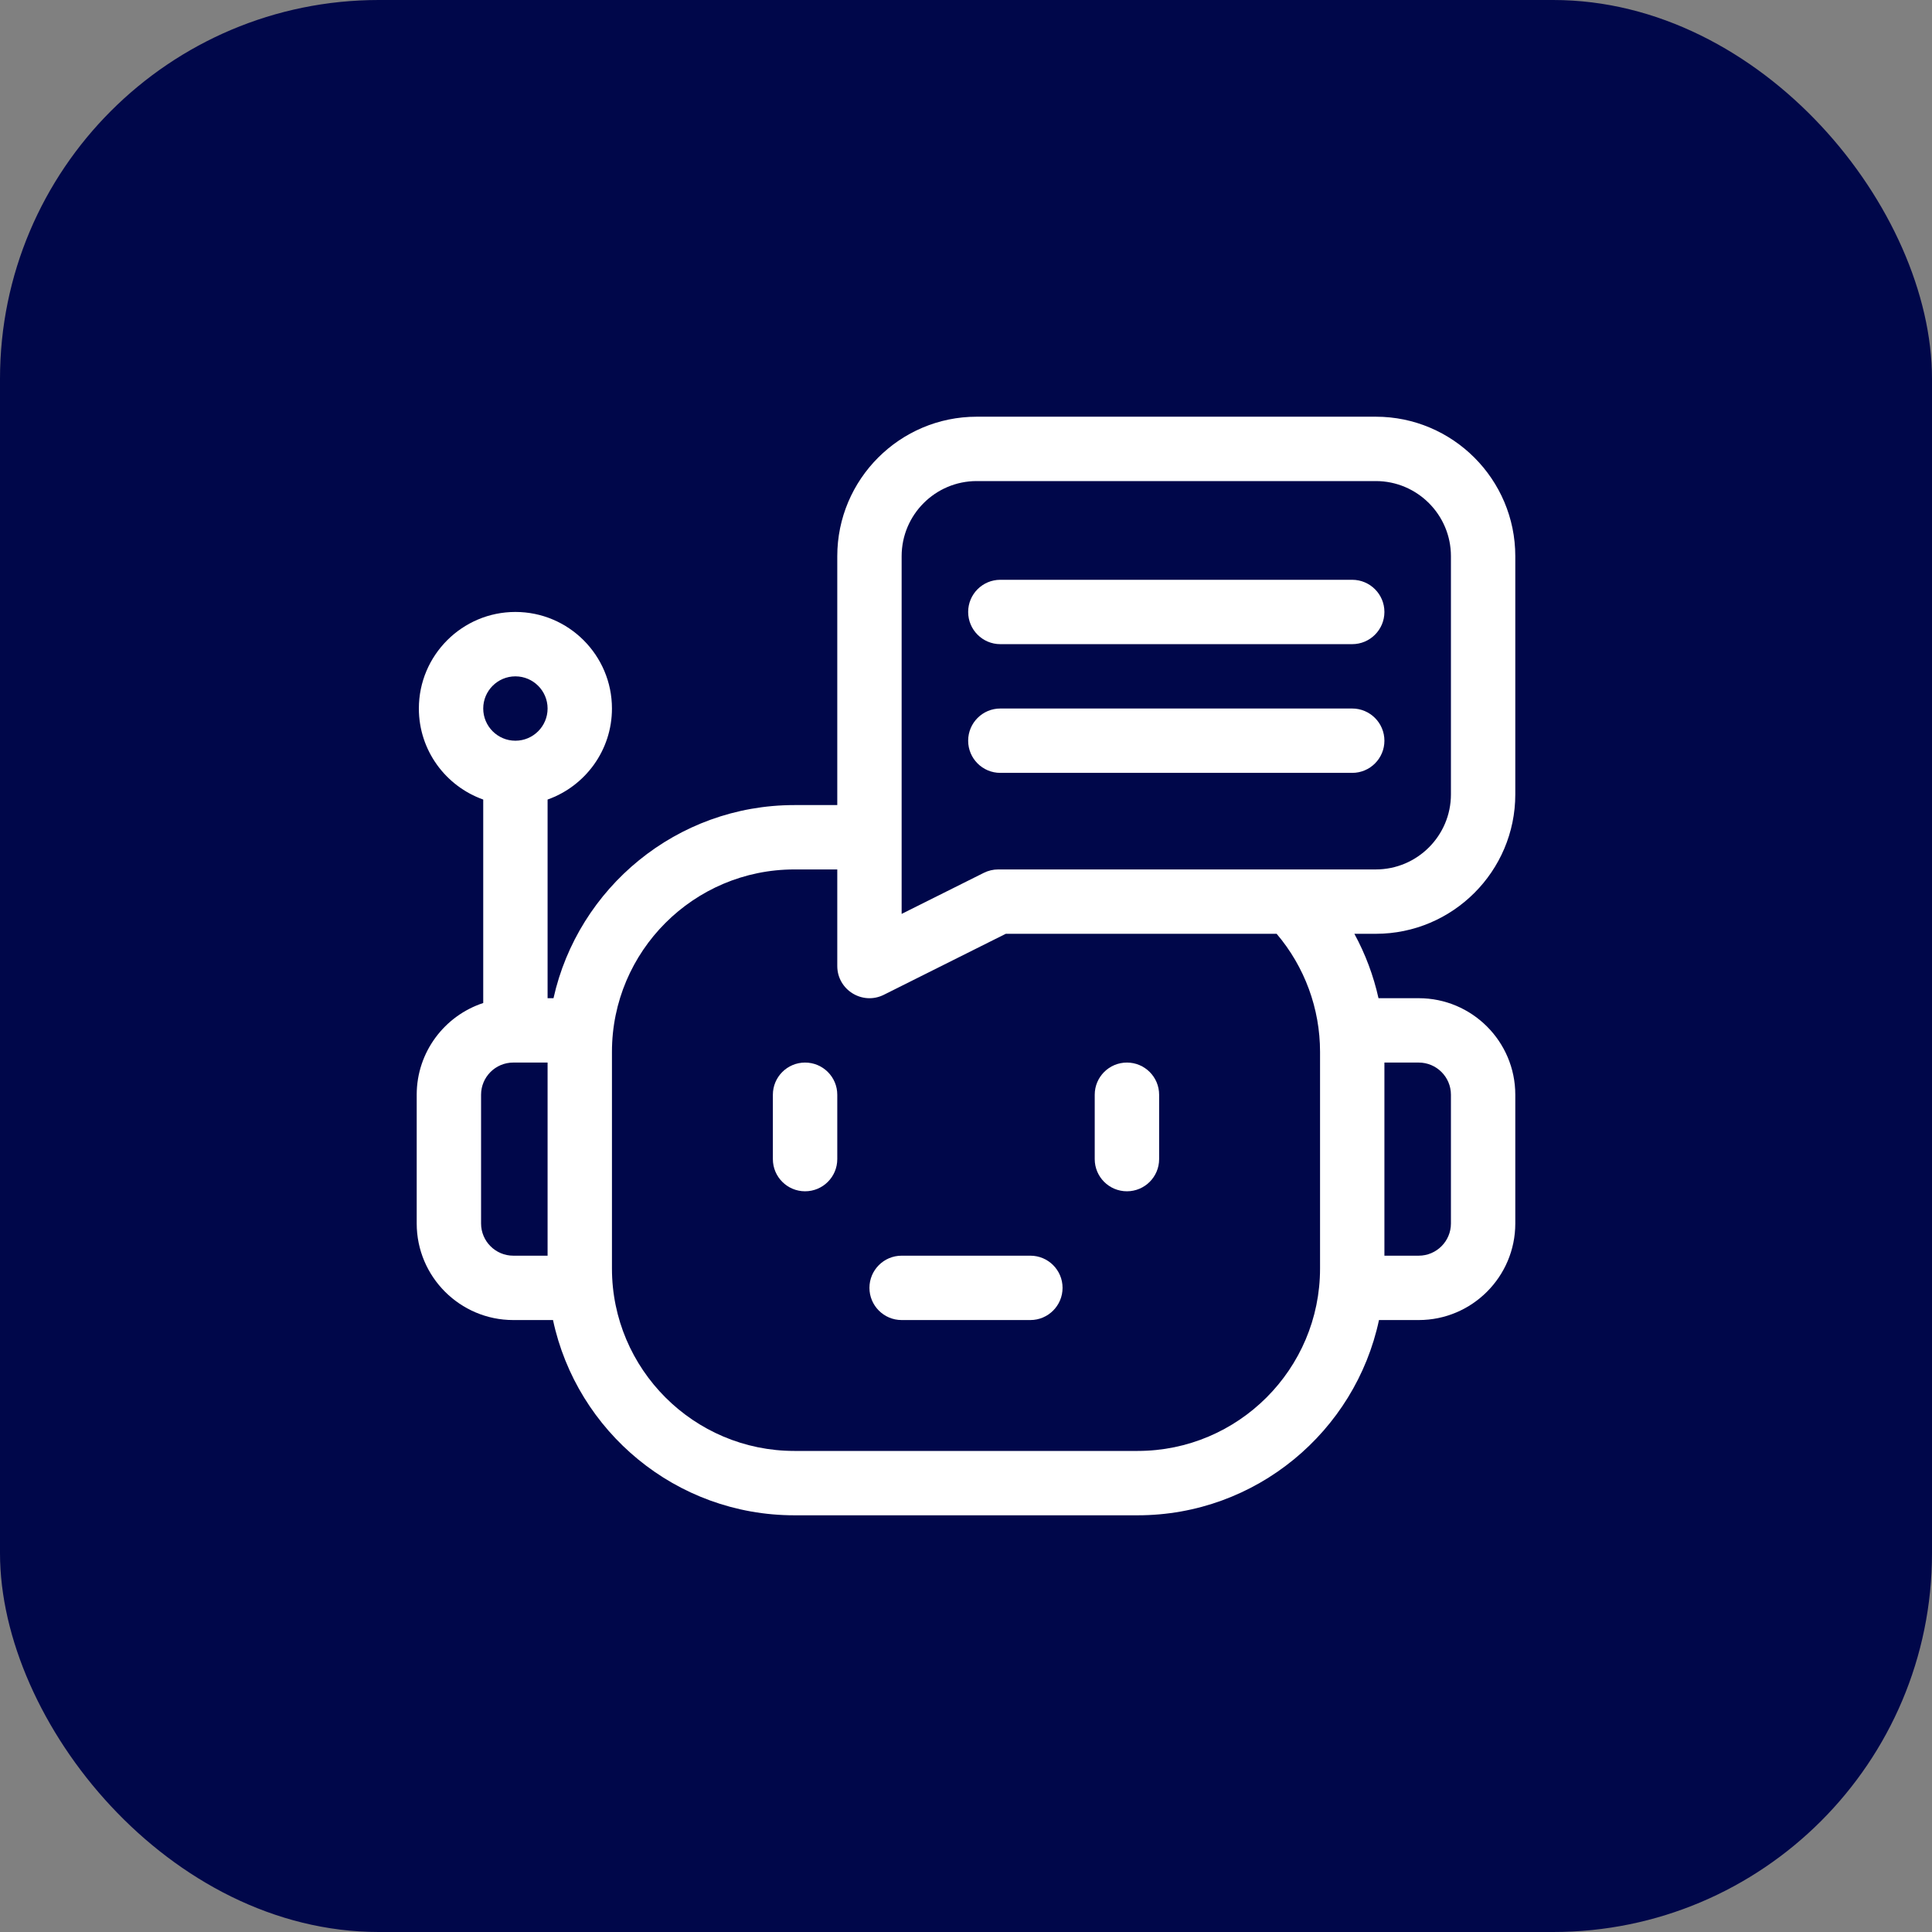
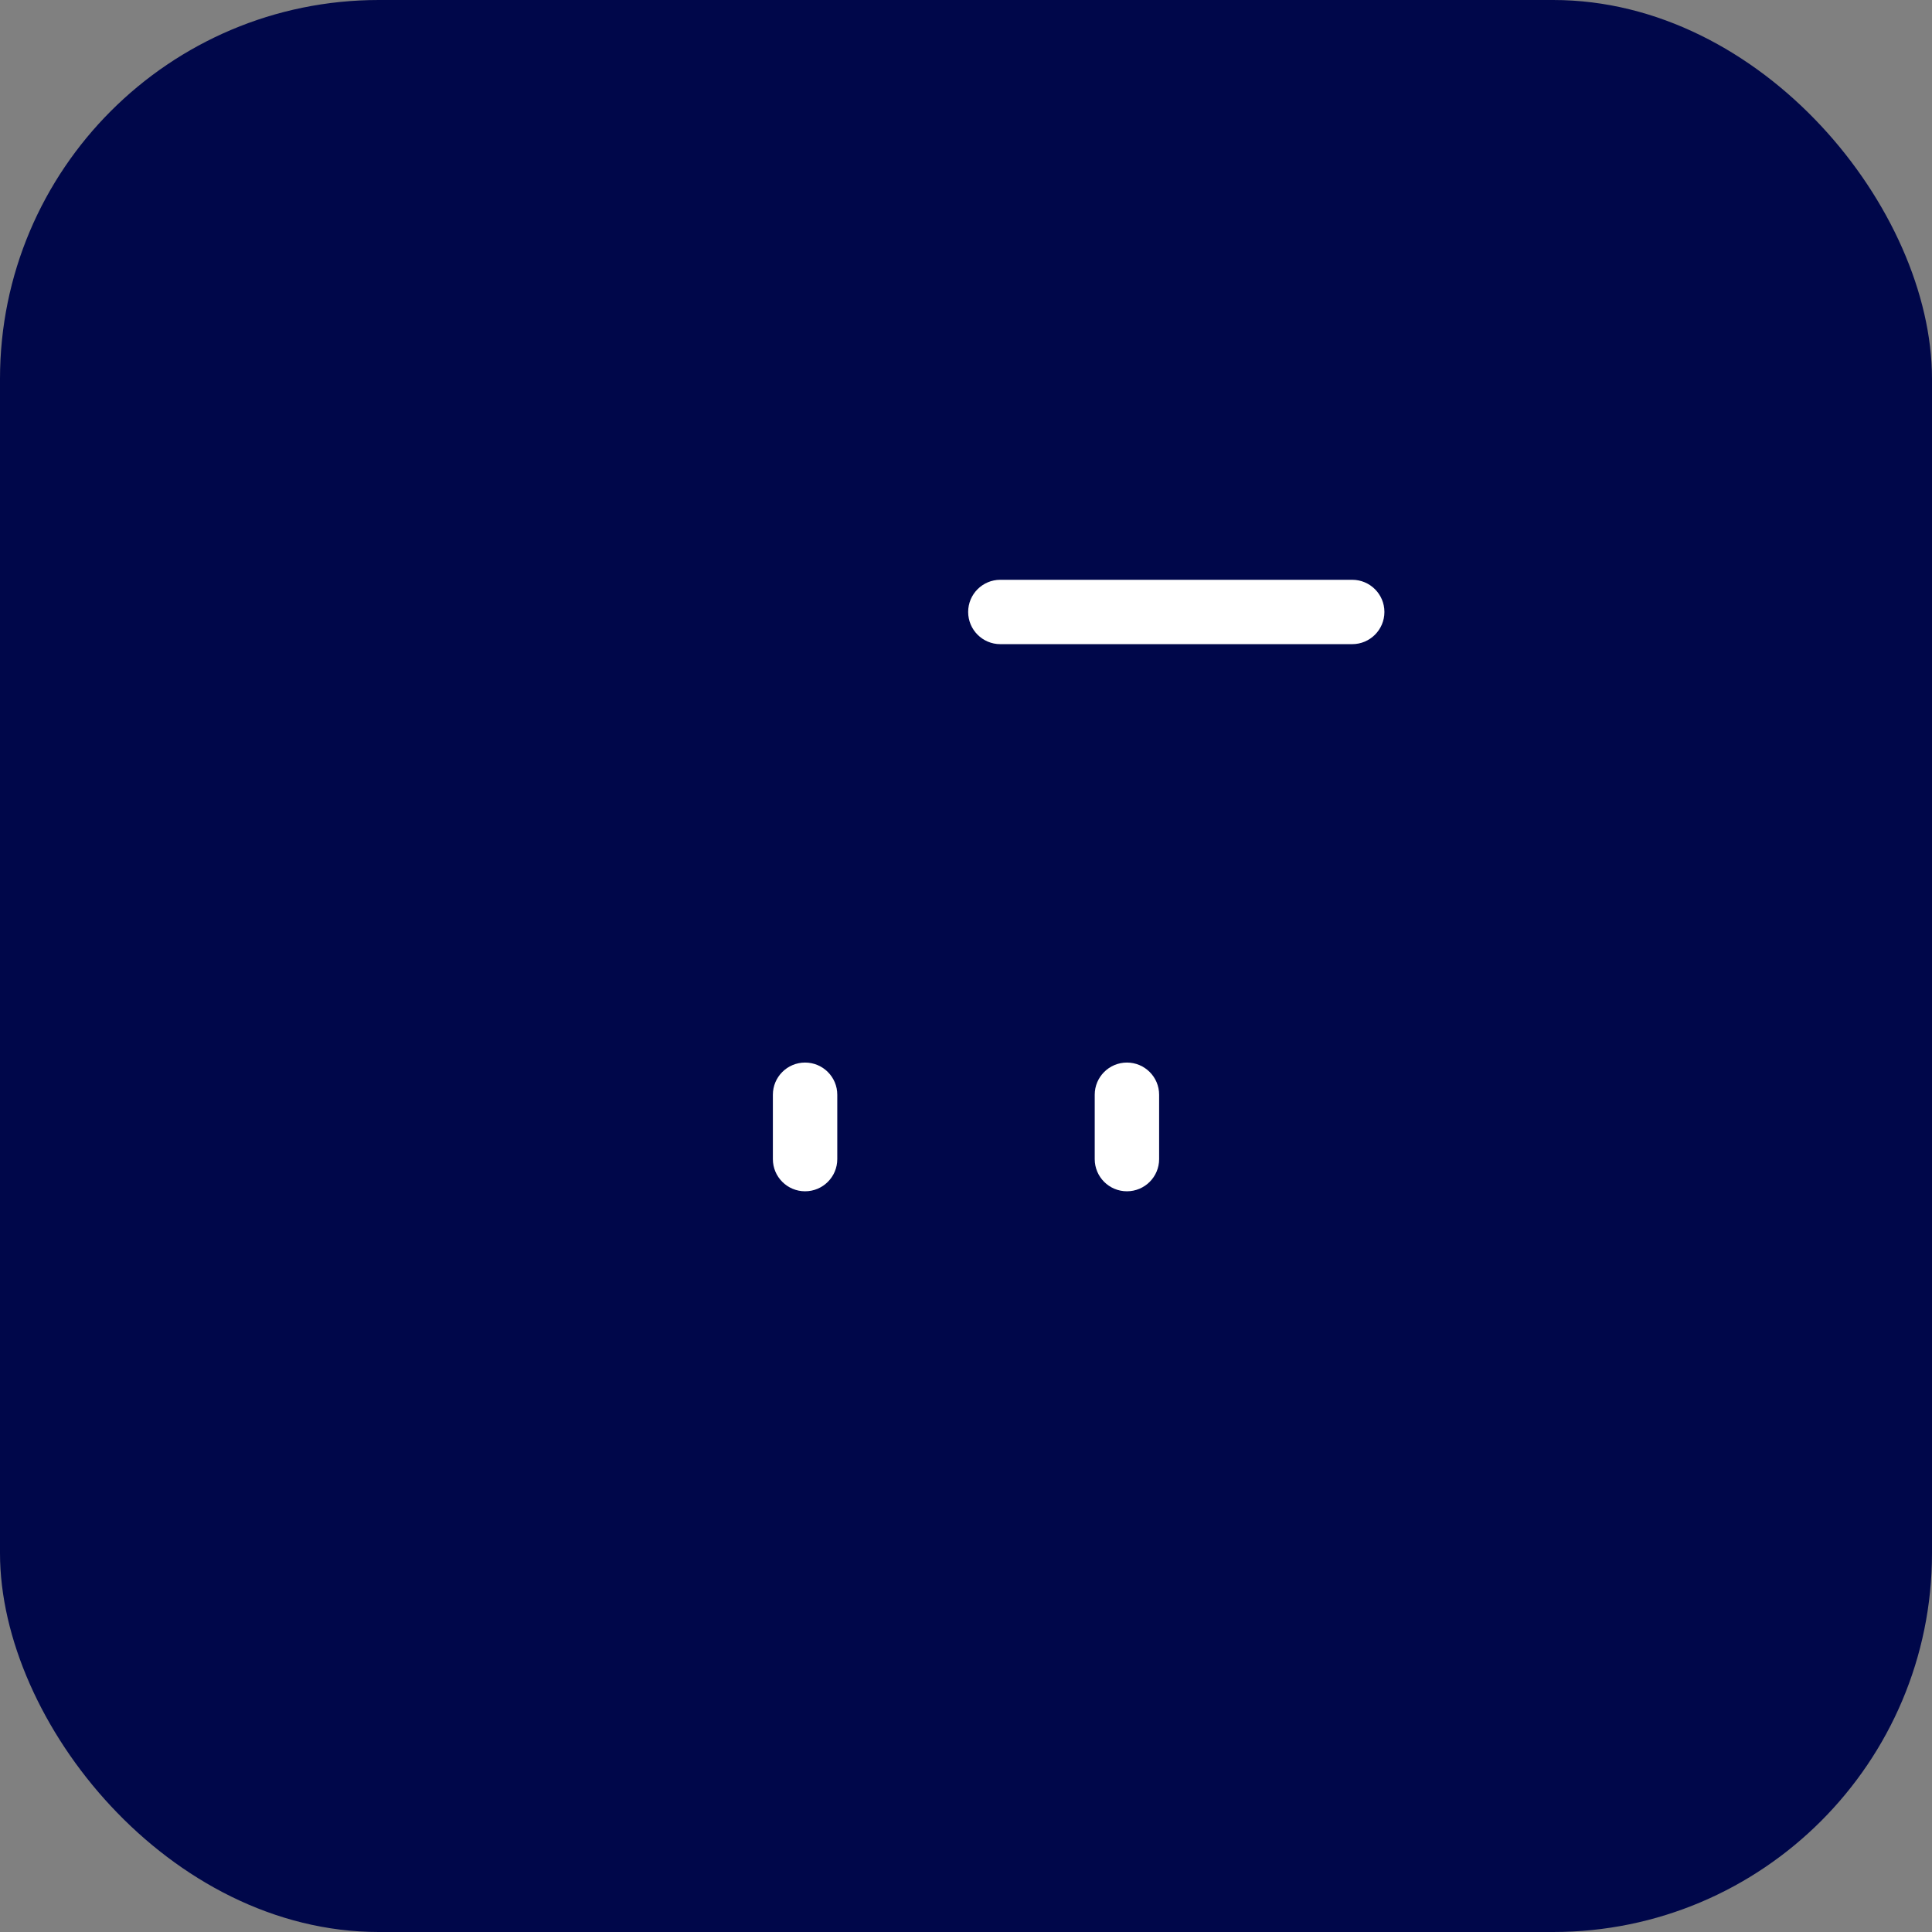
<svg xmlns="http://www.w3.org/2000/svg" width="51" height="51" viewBox="0 0 51 51" fill="none">
  <rect x="0" y="0" width="51" height="51" fill="#808080" stroke="none" />
  <rect width="51" height="51" rx="10" fill="#00074A" />
  <g clip-path="url(#clip0_304_545)">
    <path d="M21.252 28.049C20.783 28.049 20.402 28.429 20.402 28.898V30.598C20.402 31.067 20.783 31.447 21.252 31.447C21.721 31.447 22.102 31.067 22.102 30.598V28.898C22.102 28.429 21.721 28.049 21.252 28.049ZM29.748 31.447C30.217 31.447 30.598 31.067 30.598 30.598V28.898C30.598 28.429 30.217 28.049 29.748 28.049C29.279 28.049 28.898 28.429 28.898 28.898V30.598C28.898 31.067 29.279 31.447 29.748 31.447ZM26.406 17.004H35.695C36.164 17.004 36.545 16.623 36.545 16.154C36.545 15.685 36.164 15.305 35.695 15.305H26.406C25.937 15.305 25.557 15.685 25.557 16.154C25.557 16.623 25.937 17.004 26.406 17.004Z" fill="white" />
-     <path d="M40 20.969V14.682C40 12.652 38.348 11 36.318 11H25.783C23.753 11 22.102 12.652 22.102 14.682V21.252H20.969C17.863 21.252 15.259 23.437 14.611 26.35H14.455V21.106C15.444 20.755 16.154 19.811 16.154 18.703C16.154 17.298 15.011 16.154 13.605 16.154C12.2 16.154 11.057 17.298 11.057 18.703C11.057 19.811 11.767 20.755 12.756 21.106V26.477C11.738 26.811 11 27.77 11 28.898V32.297C11 33.702 12.143 34.846 13.549 34.846H14.598C15.225 37.787 17.843 40 20.969 40H30.031C33.157 40 35.775 37.787 36.402 34.846H37.451C38.857 34.846 40 33.702 40 32.297V28.898C40 27.493 38.857 26.35 37.451 26.35H36.389C36.257 25.756 36.043 25.184 35.752 24.65H36.318C38.348 24.65 40 22.999 40 20.969ZM23.801 14.682C23.801 13.588 24.69 12.699 25.783 12.699H36.318C37.411 12.699 38.301 13.588 38.301 14.682V20.969C38.301 22.062 37.411 22.951 36.318 22.951H26.35C26.218 22.951 26.088 22.982 25.97 23.041L23.801 24.125V14.682ZM13.605 17.854C14.074 17.854 14.455 18.235 14.455 18.703C14.455 19.172 14.074 19.553 13.605 19.553C13.137 19.553 12.756 19.172 12.756 18.703C12.756 18.235 13.137 17.854 13.605 17.854ZM12.699 32.297V28.898C12.699 28.43 13.08 28.049 13.549 28.049H14.455V33.147H13.549C13.08 33.147 12.699 32.765 12.699 32.297ZM38.301 28.898V32.297C38.301 32.765 37.92 33.147 37.451 33.147H36.545V28.049H37.451C37.92 28.049 38.301 28.43 38.301 28.898ZM34.846 27.766V33.486C34.846 36.141 32.686 38.301 30.031 38.301H20.969C18.314 38.301 16.154 36.141 16.154 33.486V27.766C16.154 25.111 18.314 22.951 20.969 22.951H22.102V25.5C22.102 26.131 22.767 26.542 23.331 26.26L26.55 24.65H33.7C34.44 25.52 34.846 26.624 34.846 27.766Z" fill="white" />
-     <path d="M26.406 20.402H35.695C36.164 20.402 36.545 20.022 36.545 19.553C36.545 19.084 36.164 18.703 35.695 18.703H26.406C25.937 18.703 25.557 19.084 25.557 19.553C25.557 20.022 25.937 20.402 26.406 20.402ZM22.951 33.996C22.951 34.465 23.332 34.846 23.801 34.846H27.199C27.668 34.846 28.049 34.465 28.049 33.996C28.049 33.527 27.668 33.147 27.199 33.147H23.801C23.332 33.147 22.951 33.527 22.951 33.996Z" fill="white" />
  </g>
  <defs>
    <clipPath id="clip0_304_545">
      <rect width="29" height="29" fill="white" transform="translate(11 11)" />
    </clipPath>
  </defs>
</svg>